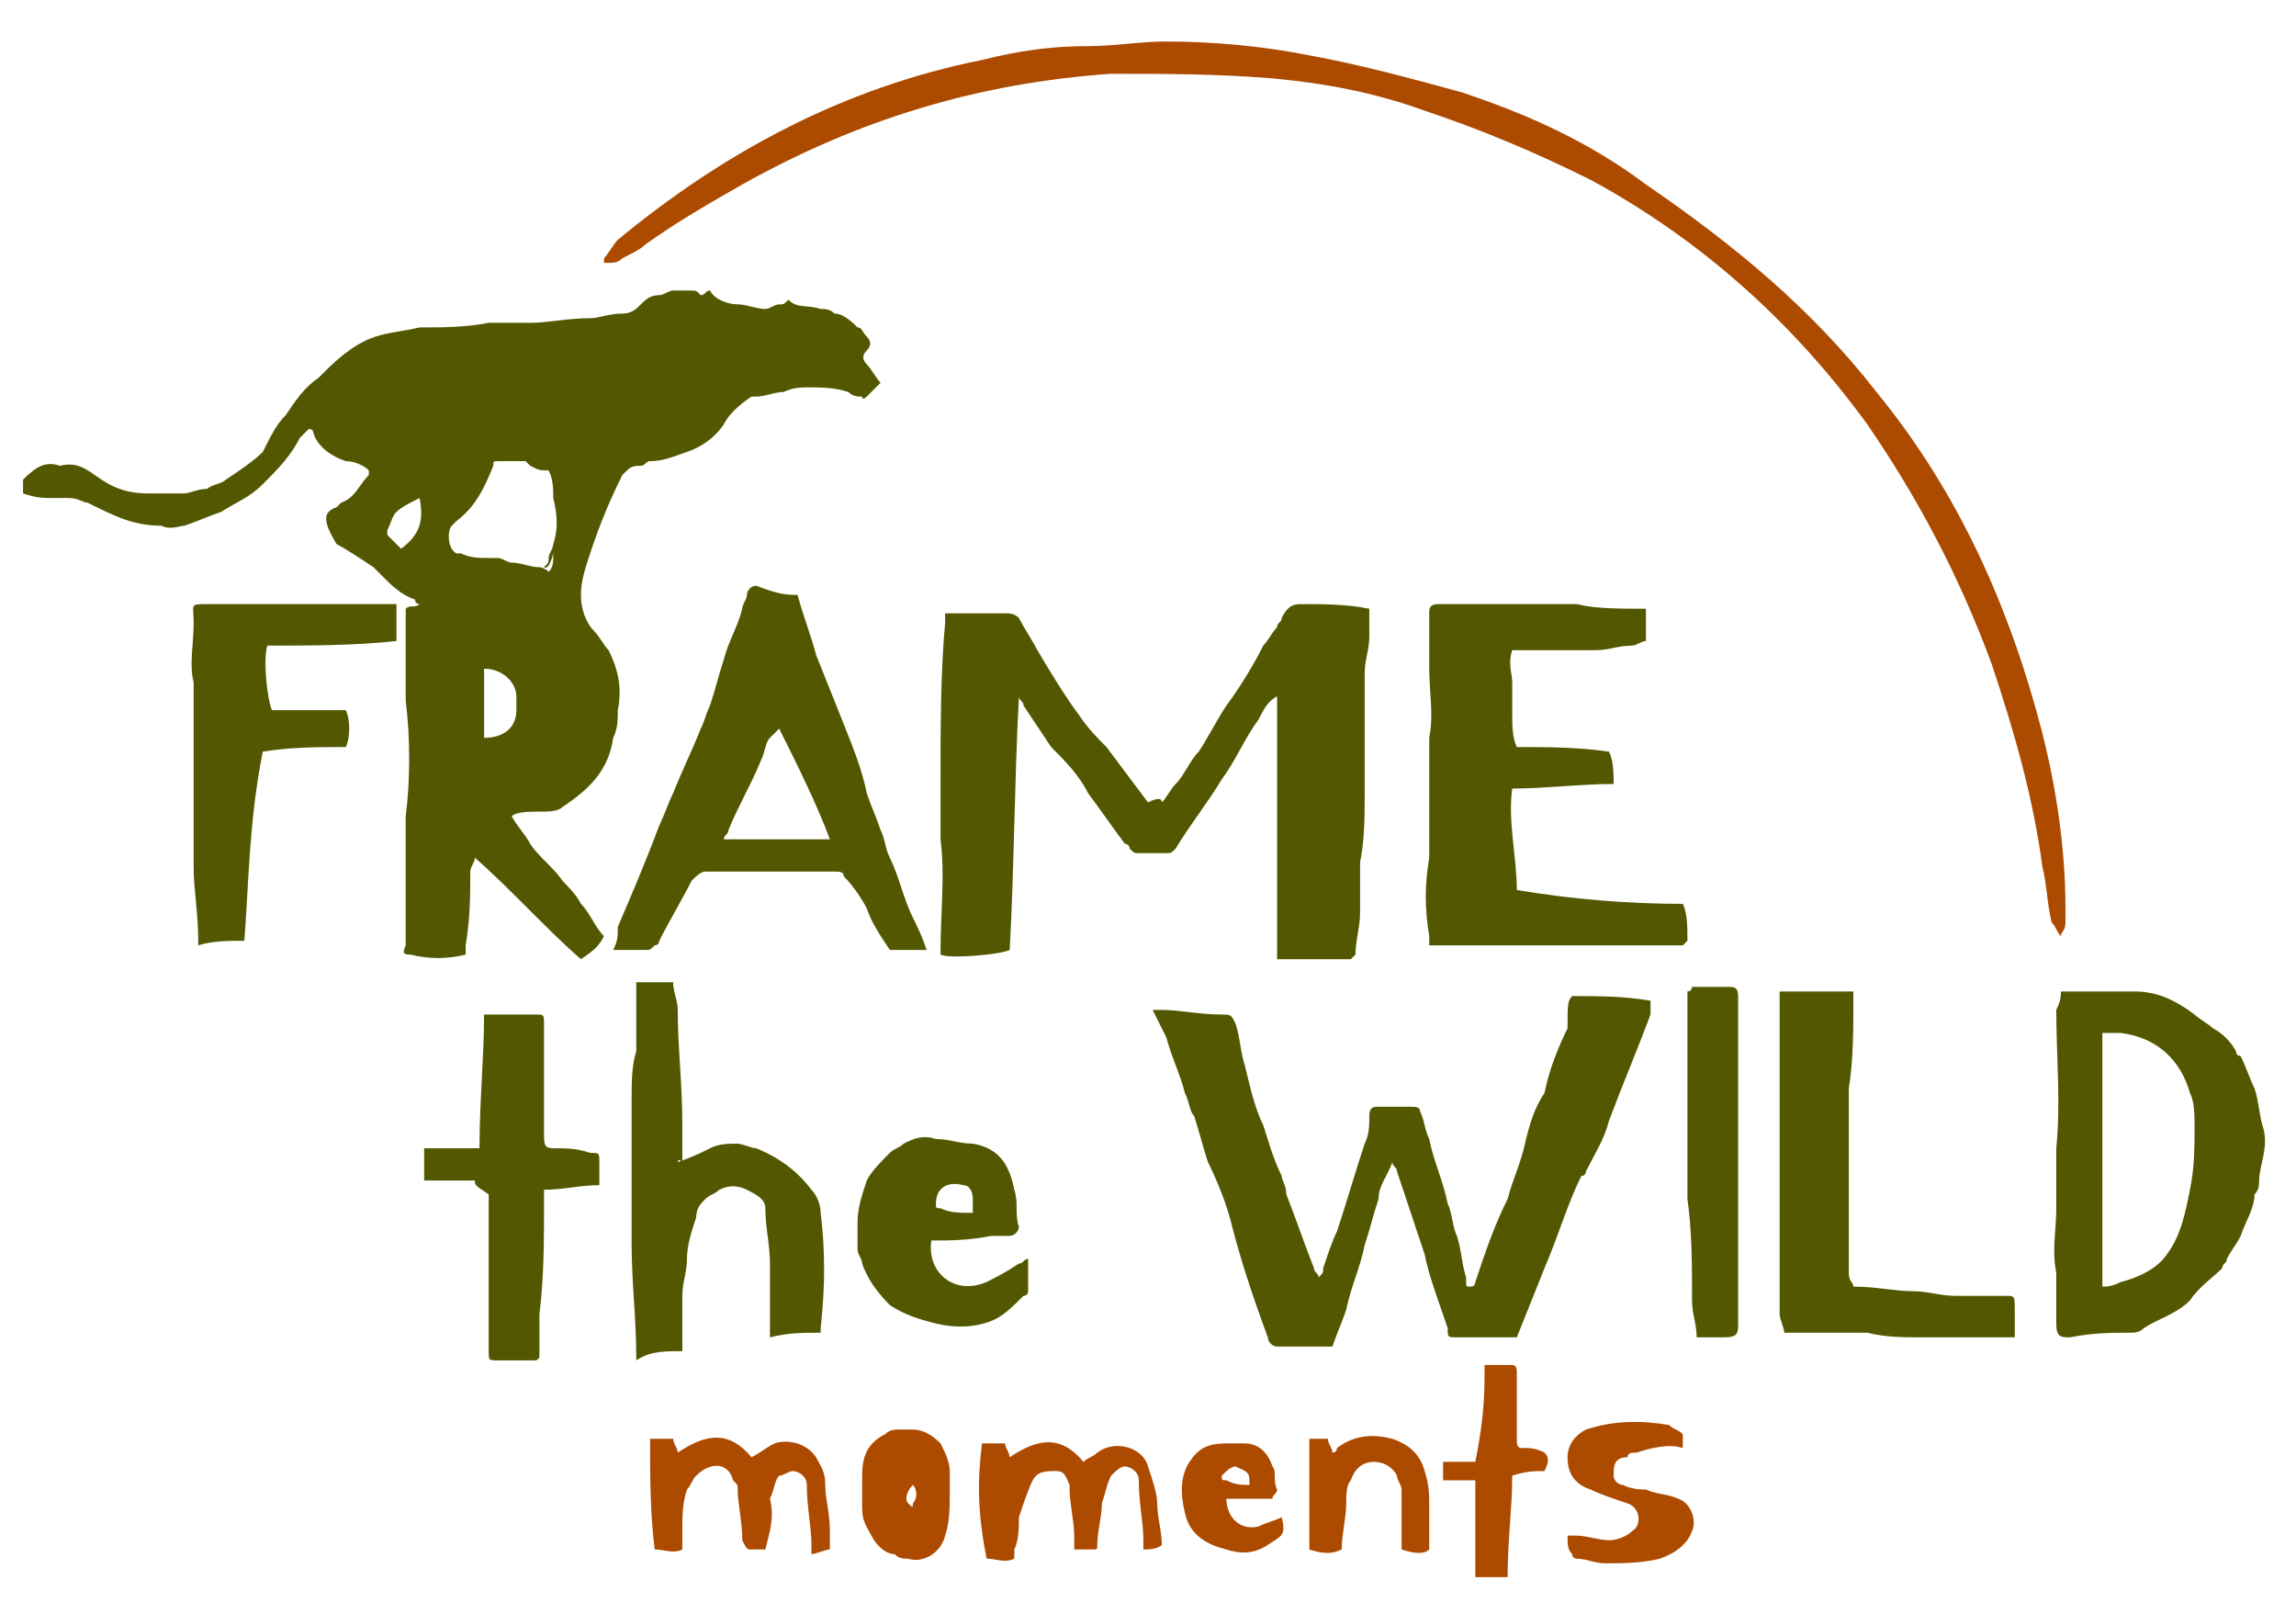
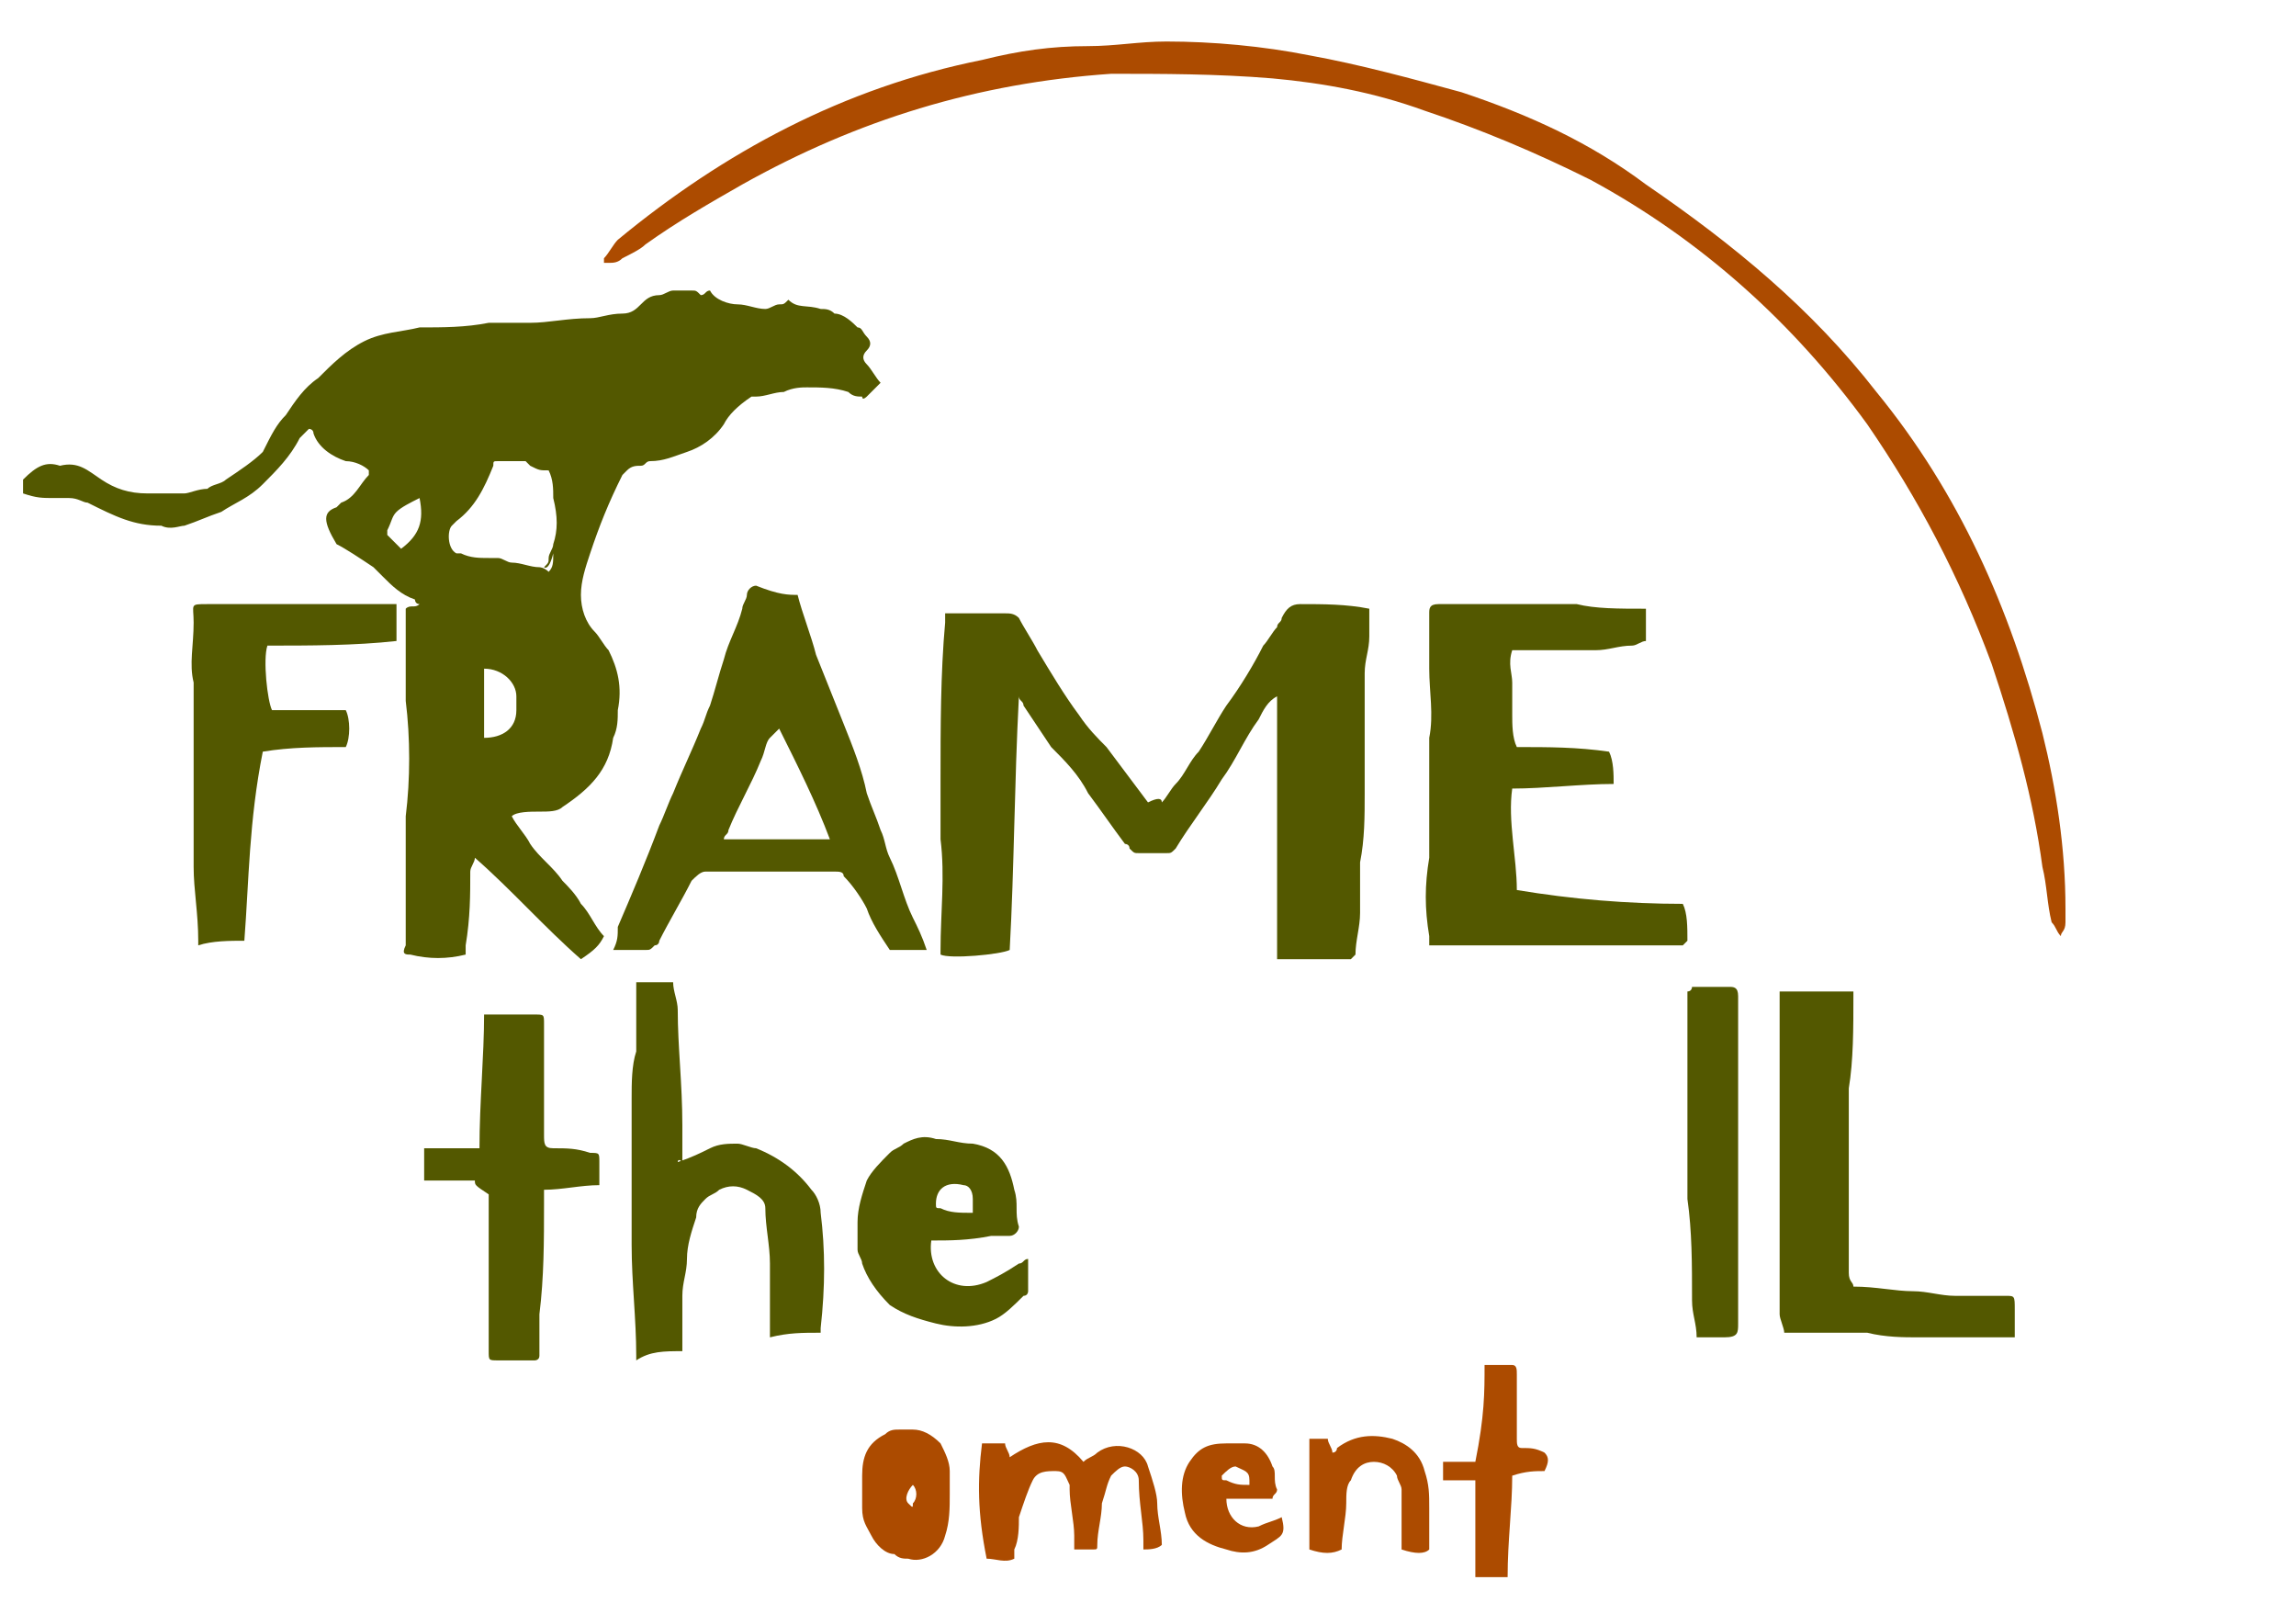
<svg xmlns="http://www.w3.org/2000/svg" id="FTWM_LOGO_FINAL_COLOUR_xA0_Image_1_" x="0px" y="0px" viewBox="0 0 49.8 35" style="enable-background:new 0 0 49.8 35;" xml:space="preserve">
  <style type="text/css">	.st0{fill:#535800;}	.st1{fill:#AC4B00;}</style>
  <g>
    <path class="st0" d="M11.1,17.7c0.1,0.2,0.3,0.4,0.4,0.6c0.2,0.3,0.5,0.5,0.7,0.8c0.1,0.1,0.3,0.3,0.4,0.5c0.2,0.2,0.3,0.5,0.5,0.7  c-0.1,0.2-0.2,0.3-0.5,0.5c-0.8-0.7-1.5-1.5-2.3-2.2c0,0.1-0.1,0.2-0.1,0.3c0,0.5,0,1-0.1,1.6c0,0.1,0,0.1,0,0.2c0,0,0,0,0,0  c-0.4,0.1-0.8,0.1-1.2,0c-0.1,0-0.2,0-0.1-0.2c0-0.4,0-0.7,0-1c0-0.1,0-0.3,0-0.4c0-0.5,0-0.9,0-1.4c0.1-0.8,0.1-1.7,0-2.5  c0-0.4,0-0.7,0-1.1c0-0.3,0-0.6,0-0.9c0.1-0.1,0.2,0,0.3-0.1c-0.1,0-0.1-0.1-0.1-0.1c-0.3-0.1-0.5-0.3-0.7-0.5  c-0.1-0.1-0.1-0.1-0.2-0.2c-0.3-0.2-0.6-0.4-0.8-0.5C7,11.3,7,11.1,7.3,11c0,0,0.1-0.1,0.1-0.1c0.3-0.1,0.4-0.4,0.6-0.6  c0,0,0,0,0-0.1C7.9,10.1,7.7,10,7.5,10C7.2,9.9,6.9,9.7,6.8,9.4c0-0.1-0.1-0.1-0.1-0.1C6.6,9.4,6.6,9.4,6.5,9.5  c-0.2,0.4-0.5,0.7-0.8,1c-0.3,0.3-0.6,0.4-0.9,0.6c-0.3,0.1-0.5,0.2-0.8,0.3c-0.1,0-0.3,0.1-0.5,0c-0.6,0-1-0.2-1.6-0.5  c-0.1,0-0.2-0.1-0.4-0.1c-0.1,0-0.2,0-0.3,0c-0.3,0-0.4,0-0.7-0.1c0-0.1,0-0.2,0-0.3C0.8,10.1,1,10,1.3,10.1h0  c0.4-0.1,0.6,0.1,0.9,0.3c0.3,0.2,0.6,0.3,1,0.3c0.3,0,0.5,0,0.8,0c0.1,0,0.3-0.1,0.5-0.1c0.1-0.1,0.3-0.1,0.4-0.2  c0.3-0.2,0.6-0.4,0.8-0.6C5.9,9.4,6,9.2,6.2,9c0.2-0.3,0.4-0.6,0.7-0.8c0.3-0.3,0.6-0.6,1-0.8c0.4-0.2,0.8-0.2,1.2-0.3  c0.5,0,1,0,1.5-0.1c0.3,0,0.6,0,0.9,0c0.4,0,0.8-0.1,1.3-0.1c0.2,0,0.4-0.1,0.7-0.1c0.2,0,0.3-0.1,0.4-0.2c0.1-0.1,0.2-0.2,0.4-0.2  c0.1,0,0.2-0.1,0.3-0.1s0.3,0,0.4,0c0.1,0,0.1,0,0.2,0.1c0.1,0,0.1-0.1,0.2-0.1c0.1,0.2,0.4,0.3,0.6,0.3c0.2,0,0.4,0.1,0.6,0.1  c0.1,0,0.2-0.1,0.3-0.1c0.1,0,0.1,0,0.2-0.1h0c0.2,0.2,0.4,0.1,0.7,0.2c0.1,0,0.2,0,0.3,0.1l0,0c0.2,0,0.4,0.2,0.5,0.3  c0.1,0,0.1,0.1,0.2,0.2c0.1,0.1,0.1,0.2,0,0.3c-0.1,0.1-0.1,0.2,0,0.3C18.9,8,19,8.2,19.1,8.3c-0.1,0.1-0.2,0.2-0.3,0.3  c0,0-0.1,0.1-0.1,0c-0.1,0-0.2,0-0.3-0.1c-0.3-0.1-0.6-0.1-0.9-0.1c-0.1,0-0.3,0-0.5,0.1c-0.2,0-0.4,0.1-0.6,0.1c0,0-0.1,0-0.1,0  C16,8.8,15.8,9,15.7,9.2c-0.2,0.3-0.5,0.5-0.8,0.6c-0.3,0.1-0.5,0.2-0.8,0.2c-0.1,0-0.1,0.1-0.2,0.1c-0.1,0-0.2,0-0.3,0.1  c0,0-0.1,0.1-0.1,0.1c-0.3,0.6-0.5,1.1-0.7,1.7c-0.1,0.3-0.2,0.6-0.2,0.9c0,0.3,0.1,0.6,0.3,0.8c0.1,0.1,0.2,0.3,0.3,0.4  c0.2,0.4,0.3,0.8,0.2,1.3c0,0.2,0,0.4-0.1,0.6c-0.1,0.7-0.5,1.1-1.1,1.5c-0.1,0.1-0.3,0.1-0.5,0.1C11.5,17.6,11.2,17.6,11.1,17.7  C11.1,17.7,11.1,17.7,11.1,17.7z M11.8,12.3c0.1-0.1,0.1-0.1,0.1-0.2c0-0.1,0.1-0.2,0.1-0.3c0.1-0.3,0.1-0.6,0-1  c0-0.2,0-0.4-0.1-0.6c-0.2,0-0.2,0-0.4-0.1c0,0-0.1-0.1-0.1-0.1c-0.2,0-0.4,0-0.6,0c-0.1,0-0.1,0-0.1,0.1c-0.2,0.5-0.4,0.9-0.8,1.2  c-0.1,0.1-0.1,0.1-0.1,0.1c-0.1,0.1-0.1,0.5,0.1,0.6c0,0,0.1,0,0.1,0c0.2,0.1,0.4,0.1,0.6,0.1c0.1,0,0.1,0,0.2,0  c0.1,0,0.2,0.1,0.3,0.1c0.2,0,0.4,0.1,0.6,0.1c0,0,0.1,0,0.2,0.1c0.1-0.1,0.1-0.2,0.1-0.4C11.9,12.4,11.8,12.3,11.8,12.3z M10.5,16  c0.4,0,0.7-0.2,0.7-0.6c0-0.1,0-0.2,0-0.3c0-0.3-0.3-0.6-0.7-0.6C10.5,14.7,10.5,15.7,10.5,16z M9.1,10.8c-0.2,0.1-0.4,0.2-0.5,0.3  c-0.1,0.1-0.1,0.2-0.2,0.4c0,0,0,0.1,0,0.1c0.1,0.1,0.2,0.2,0.3,0.3C9.1,11.6,9.2,11.3,9.1,10.8z" />
    <path class="st0" d="M25.2,17.4c0.1-0.1,0.2-0.3,0.3-0.4c0.2-0.2,0.3-0.5,0.5-0.7c0.2-0.3,0.4-0.7,0.6-1c0.3-0.4,0.6-0.9,0.8-1.3  c0.1-0.1,0.2-0.3,0.3-0.4c0-0.1,0.1-0.1,0.1-0.2c0.1-0.2,0.2-0.3,0.4-0.3c0.5,0,1,0,1.5,0.1c0,0.2,0,0.4,0,0.6  c0,0.3-0.1,0.5-0.1,0.8c0,0.9,0,1.7,0,2.6c0,0.5,0,1-0.1,1.5c0,0.4,0,0.7,0,1.1c0,0.3-0.1,0.6-0.1,0.9c0,0-0.1,0.1-0.1,0.1  c0,0-0.1,0-0.1,0c-0.5,0-1,0-1.4,0c0,0,0,0-0.1,0c0-0.2,0-0.4,0-0.7c0-0.5,0-1,0-1.5c0-0.3,0-0.6,0-1c0-0.3,0-0.6,0-0.8  c0-0.6,0-1.1,0-1.6c0,0,0-0.1,0-0.1c-0.2,0.1-0.3,0.3-0.4,0.5c-0.3,0.4-0.5,0.9-0.8,1.3c-0.3,0.5-0.7,1-1,1.5  c-0.1,0.1-0.1,0.1-0.2,0.1c-0.2,0-0.4,0-0.6,0c-0.1,0-0.1,0-0.2-0.1c0-0.1-0.1-0.1-0.1-0.1c-0.3-0.4-0.5-0.7-0.8-1.1  c-0.2-0.4-0.5-0.7-0.8-1c-0.2-0.3-0.4-0.6-0.6-0.9c0-0.1-0.1-0.1-0.1-0.2c-0.1,1.9-0.1,3.7-0.2,5.5c-0.2,0.1-1.3,0.2-1.5,0.1  c0,0,0-0.1,0-0.1c0-0.8,0.1-1.6,0-2.4c0-0.4,0-0.8,0-1.3c0-1.1,0-2.3,0.1-3.4c0-0.1,0-0.1,0-0.2c0.1,0,0.1,0,0.2,0  c0.4,0,0.7,0,1.1,0c0.1,0,0.2,0,0.3,0.1c0.1,0.2,0.3,0.5,0.4,0.7c0.3,0.5,0.6,1,0.9,1.4c0.2,0.3,0.4,0.5,0.6,0.7  c0.3,0.4,0.6,0.8,0.9,1.2C25.1,17.3,25.2,17.3,25.2,17.4z" />
-     <path class="st0" d="M34.1,21.6c0.6,0,1.1,0,1.7,0.1c0,0.1,0,0.2,0,0.3c-0.3,0.8-0.6,1.5-0.9,2.3c-0.1,0.4-0.3,0.7-0.5,1.1  c0,0,0,0.1-0.1,0.1c-0.3,0.6-0.5,1.3-0.8,2c-0.2,0.5-0.4,1-0.6,1.5c-0.3,0-0.6,0-0.8,0c-0.2,0-0.3,0-0.5,0s-0.2,0-0.2-0.2  c-0.2-0.6-0.4-1.1-0.5-1.6c-0.2-0.6-0.4-1.2-0.6-1.8c0-0.1-0.1-0.1-0.1-0.2c-0.1,0.3-0.3,0.5-0.3,0.8c-0.1,0.3-0.2,0.7-0.3,1  c-0.1,0.5-0.3,0.9-0.4,1.4c-0.1,0.3-0.2,0.5-0.3,0.8c-0.4,0-0.8,0-1.2,0c-0.1,0-0.2-0.1-0.2-0.2c-0.3-0.8-0.6-1.7-0.8-2.5  c-0.1-0.4-0.3-0.9-0.5-1.3c-0.1-0.3-0.2-0.7-0.3-1c-0.1-0.1-0.1-0.3-0.2-0.5c-0.1-0.4-0.3-0.8-0.4-1.2c-0.1-0.2-0.2-0.4-0.3-0.6  c0.1,0,0.1,0,0.2,0c0.4,0,0.8,0.1,1.3,0.1c0.2,0,0.2,0,0.3,0.2c0.1,0.3,0.1,0.6,0.2,0.9c0.1,0.4,0.2,0.9,0.4,1.3  c0.1,0.3,0.2,0.7,0.4,1.1c0,0.1,0.1,0.2,0.1,0.4c0.2,0.5,0.4,1.1,0.6,1.6c0,0.1,0.1,0.1,0.1,0.2c0.1-0.1,0.1-0.1,0.1-0.2  c0.1-0.3,0.2-0.6,0.3-0.8c0.2-0.6,0.4-1.3,0.6-1.9c0.1-0.2,0.1-0.4,0.1-0.6c0-0.2,0.1-0.2,0.2-0.2c0.2,0,0.4,0,0.7,0  c0.1,0,0.2,0,0.2,0.1c0.1,0.2,0.1,0.4,0.2,0.6c0.1,0.5,0.3,0.9,0.4,1.4c0.1,0.2,0.1,0.5,0.2,0.7c0.1,0.3,0.1,0.6,0.2,0.9  c0,0,0,0,0,0.1c0,0.1,0,0.1,0.1,0.1c0.1,0,0.1-0.1,0.1-0.1c0.2-0.6,0.4-1.2,0.7-1.8c0.1-0.4,0.3-0.8,0.4-1.3c0.1-0.4,0.2-0.7,0.4-1  c0.1-0.5,0.3-1,0.5-1.4C34,21.8,34,21.7,34.1,21.6z" />
    <path class="st1" d="M44.7,20.3c-0.1-0.1-0.1-0.2-0.2-0.3c-0.1-0.4-0.1-0.8-0.2-1.2c-0.2-1.5-0.6-2.9-1.1-4.4  c-0.7-1.9-1.6-3.6-2.7-5.2c-1.6-2.2-3.6-4-6-5.3c-1.2-0.6-2.4-1.1-3.6-1.5c-1.1-0.4-2.2-0.6-3.3-0.7c-1.2-0.1-2.4-0.1-3.5-0.1  c-2.9,0.2-5.5,1-8,2.4c-0.7,0.4-1.4,0.8-2.1,1.3c-0.1,0.1-0.3,0.2-0.5,0.3c-0.1,0.1-0.2,0.1-0.3,0.1c0,0-0.1,0-0.1,0  c0,0,0-0.1,0-0.1c0.1-0.1,0.2-0.3,0.3-0.4c2.3-1.9,4.9-3.3,7.9-3.9c0.8-0.2,1.5-0.3,2.3-0.3c0.6,0,1.1-0.1,1.7-0.1  c1,0,2.1,0.1,3.1,0.3c1.1,0.2,2.2,0.5,3.3,0.8c1.5,0.5,2.8,1.1,4,2c1.9,1.3,3.6,2.7,5,4.5c1.8,2.2,2.9,4.7,3.6,7.4  c0.3,1.2,0.5,2.5,0.5,3.8c0,0.1,0,0.2,0,0.3C44.8,20.2,44.7,20.2,44.7,20.3z" />
    <path class="st0" d="M35.7,13.2c0,0.3,0,0.5,0,0.7c-0.1,0-0.2,0.1-0.3,0.1c-0.3,0-0.5,0.1-0.8,0.1c-0.5,0-0.9,0-1.4,0  c-0.1,0-0.2,0-0.4,0c-0.1,0.3,0,0.5,0,0.7c0,0.2,0,0.5,0,0.7c0,0.2,0,0.5,0.1,0.7c0.7,0,1.3,0,2,0.1C35,16.5,35,16.8,35,17  c-0.7,0-1.5,0.1-2.2,0.1c-0.1,0.7,0.1,1.5,0.1,2.2c1.2,0.2,2.4,0.3,3.6,0.3c0.1,0.2,0.1,0.5,0.1,0.8c0,0-0.1,0.1-0.1,0.1  c-0.1,0-0.2,0-0.3,0c-0.3,0-0.6,0-0.9,0c-0.3,0-0.6,0-0.9,0c-0.2,0-0.4,0-0.6,0c-0.6,0-1.2,0-1.8,0c-0.3,0-0.6,0-1,0  c0-0.1,0-0.1,0-0.2c-0.1-0.6-0.1-1.1,0-1.7c0-0.3,0-0.6,0-0.9c0-0.5,0-1,0-1.5c0-0.1,0-0.1,0-0.2c0.1-0.5,0-1,0-1.5  c0-0.4,0-0.8,0-1.2c0-0.1,0-0.2,0.2-0.2c0.4,0,0.8,0,1.2,0c0.2,0,0.4,0,0.6,0c0.2,0,0.4,0,0.7,0c0.2,0,0.3,0,0.5,0  C34.6,13.2,35.1,13.2,35.7,13.2z" />
-     <path class="st0" d="M44.7,21.5c0.1,0,0.1,0,0.1,0c0.5,0,1,0,1.5,0c0.5,0,0.9,0.2,1.3,0.5c0.1,0.1,0.3,0.2,0.4,0.3  c0.2,0.1,0.4,0.3,0.5,0.5c0,0.1,0.1,0.1,0.1,0.1c0.1,0.2,0.2,0.5,0.3,0.7c0.1,0.3,0.1,0.6,0.2,0.9c0.1,0.4-0.1,0.8-0.1,1.1  c0,0.1,0,0.2-0.1,0.3c0,0.3-0.2,0.6-0.3,0.9c-0.1,0.2-0.2,0.3-0.3,0.5c0,0.1-0.1,0.1-0.1,0.2c-0.2,0.2-0.5,0.4-0.7,0.7  c-0.3,0.3-0.7,0.4-1,0.6c-0.1,0.1-0.2,0.1-0.3,0.1c-0.4,0-0.8,0-1.3,0.1c-0.2,0-0.3,0-0.3-0.3c0-0.3,0-0.7,0-1c0,0,0-0.1,0-0.1  c-0.1-0.5,0-0.9,0-1.4c0-0.4,0-0.9,0-1.3c0.1-1,0-2,0-3C44.7,21.7,44.7,21.6,44.7,21.5z M45.6,27.9c0.1,0,0.2,0,0.4-0.1  c0.4-0.1,0.8-0.3,1-0.6c0.3-0.4,0.4-0.9,0.5-1.4c0.1-0.5,0.1-0.9,0.1-1.4c0-0.2,0-0.5-0.1-0.7c-0.2-0.7-0.7-1.2-1.5-1.3  c-0.1,0-0.2,0-0.4,0C45.6,24.2,45.6,26,45.6,27.9z" />
    <path class="st0" d="M17.3,12.9c0.1,0.4,0.3,0.9,0.4,1.3c0.2,0.5,0.4,1,0.6,1.5c0.2,0.5,0.4,1,0.5,1.5c0.1,0.3,0.2,0.5,0.3,0.8  c0.1,0.2,0.1,0.4,0.2,0.6c0.2,0.4,0.3,0.9,0.5,1.3c0.1,0.2,0.2,0.4,0.3,0.7c-0.3,0-0.6,0-0.8,0c-0.2-0.3-0.4-0.6-0.5-0.9  c-0.1-0.2-0.3-0.5-0.5-0.7c0-0.1-0.1-0.1-0.2-0.1c-0.3,0-0.6,0-0.8,0c-0.4,0-0.8,0-1.1,0c-0.3,0-0.6,0-0.9,0  c-0.1,0-0.2,0.1-0.3,0.2c-0.2,0.4-0.5,0.9-0.7,1.3c0,0,0,0.1-0.1,0.1c-0.1,0.1-0.1,0.1-0.2,0.1c-0.2,0-0.4,0-0.7,0  c0.1-0.2,0.1-0.3,0.1-0.5c0.3-0.7,0.6-1.4,0.9-2.2c0.1-0.2,0.2-0.5,0.3-0.7c0.2-0.5,0.4-0.9,0.6-1.4c0.1-0.2,0.1-0.3,0.2-0.5  c0.1-0.3,0.2-0.7,0.3-1c0.1-0.4,0.3-0.7,0.4-1.1c0-0.1,0.1-0.2,0.1-0.3c0-0.1,0.1-0.2,0.2-0.2C16.9,12.9,17.1,12.9,17.3,12.9z   M16.9,15.8C16.9,15.8,16.9,15.8,16.9,15.8c-0.1,0.1-0.1,0.1-0.2,0.2c-0.1,0.1-0.1,0.3-0.2,0.5c-0.2,0.5-0.5,1-0.7,1.5  c0,0.1-0.1,0.1-0.1,0.2c0.8,0,1.5,0,2.3,0C17.7,17.4,17.3,16.6,16.9,15.8z" />
    <path class="st0" d="M40.2,27.9c0.5,0,0.9,0.1,1.3,0.1c0.3,0,0.6,0.1,0.9,0.1c0.4,0,0.8,0,1.1,0c0.2,0,0.2,0,0.2,0.3  c0,0.2,0,0.4,0,0.6c-0.1,0-0.1,0-0.1,0c-0.7,0-1.4,0-2,0c-0.3,0-0.7,0-1.1-0.1c-0.3,0-0.7,0-1,0c-0.3,0-0.5,0-0.8,0  c0-0.1-0.1-0.3-0.1-0.4c0-0.3,0-0.6,0-0.9c0-0.1,0-0.2,0-0.3s0-0.1,0-0.2c0-0.5,0-1,0-1.5c0-0.3,0-0.6,0-0.8c0-1.1,0-2.2,0-3.2  c0,0,0-0.1,0-0.1c0.1,0,0.1,0,0.2,0c0.4,0,0.8,0,1.2,0c0.1,0,0.1,0,0.2,0c0,0.1,0,0.1,0,0.1c0,0.7,0,1.4-0.1,2c0,0.3,0,0.6,0,0.9  c0,0.3,0,0.7,0,1c0,0.7,0,1.4,0,2.1C40.1,27.8,40.2,27.8,40.2,27.9z" />
    <path class="st0" d="M14.7,25.2c0.3-0.1,0.5-0.2,0.7-0.3c0.2-0.1,0.4-0.1,0.6-0.1c0.1,0,0.3,0.1,0.4,0.1c0.5,0.2,0.9,0.5,1.2,0.9  c0.1,0.1,0.2,0.3,0.2,0.5c0.1,0.8,0.1,1.6,0,2.5c0,0,0,0,0,0.1c-0.4,0-0.7,0-1.1,0.1c0-0.1,0-0.3,0-0.4c0-0.3,0-0.5,0-0.8  c0-0.1,0-0.3,0-0.4c0-0.4-0.1-0.8-0.1-1.2c0-0.2-0.2-0.3-0.4-0.4c-0.2-0.1-0.4-0.1-0.6,0c-0.1,0.1-0.2,0.1-0.3,0.2  c-0.1,0.1-0.2,0.2-0.2,0.4c-0.1,0.3-0.2,0.6-0.2,0.9c0,0.3-0.1,0.5-0.1,0.8c0,0.4,0,0.7,0,1.1c0,0,0,0.1,0,0.1c-0.4,0-0.7,0-1,0.2  c0-0.1,0-0.1,0-0.1c0-0.8-0.1-1.6-0.1-2.4c0-0.4,0-0.8,0-1.2c0-0.7,0-1.3,0-2c0-0.3,0-0.7,0.1-1c0-0.4,0-0.8,0-1.2  c0-0.1,0-0.2,0-0.3c0.3,0,0.5,0,0.8,0c0,0.2,0.1,0.4,0.1,0.6c0,0.8,0.1,1.6,0.1,2.5c0,0.3,0,0.5,0,0.8  C14.7,25.1,14.7,25.2,14.7,25.2z" />
    <path class="st0" d="M5.3,20.4c-0.3,0-0.7,0-1,0.1c0,0,0,0,0-0.1c0-0.6-0.1-1.1-0.1-1.6c0-0.7,0-1.3,0-2c0-0.5,0-1.1,0-1.5  c0-0.2,0-0.4,0-0.5c-0.1-0.4,0-0.8,0-1.3c0-0.4-0.1-0.4,0.3-0.4c0.5,0,1,0,1.5,0c0.3,0,0.6,0,1,0c0.4,0,0.8,0,1.3,0  c0.1,0,0.1,0,0.3,0c0,0.3,0,0.6,0,0.8c-0.9,0.1-1.9,0.1-2.8,0.1c-0.1,0.3,0,1.2,0.1,1.4c0.5,0,1.1,0,1.6,0c0.1,0.2,0.1,0.6,0,0.8  c-0.6,0-1.2,0-1.8,0.1C5.4,17.8,5.4,19.1,5.3,20.4z" />
    <path class="st0" d="M10.3,25.6c-0.4,0-0.8,0-1.1,0c0-0.2,0-0.4,0-0.7c0.4,0,0.8,0,1.2,0c0-1,0.1-2,0.1-2.9c0,0,0.1,0,0.1,0  c0.3,0,0.6,0,1,0c0.2,0,0.2,0,0.2,0.2c0,0.6,0,1.1,0,1.7c0,0.2,0,0.5,0,0.7c0,0.2,0,0.3,0.2,0.3c0.3,0,0.5,0,0.8,0.1  c0.2,0,0.2,0,0.2,0.2c0,0.2,0,0.3,0,0.5c-0.4,0-0.8,0.1-1.2,0.1c0,0.1,0,0.2,0,0.3c0,0.8,0,1.6-0.1,2.4c0,0.2,0,0.5,0,0.7  c0,0.1,0,0.1,0,0.2c0,0.1-0.1,0.1-0.1,0.1c-0.3,0-0.6,0-0.8,0c-0.2,0-0.2,0-0.2-0.2c0-0.8,0-1.5,0-2.3c0-0.4,0-0.8,0-1.1  C10.3,25.7,10.3,25.7,10.3,25.6z" />
    <path class="st0" d="M20.2,26.9c-0.1,0.7,0.5,1.2,1.2,0.9c0.2-0.1,0.4-0.2,0.7-0.4c0.1,0,0.1-0.1,0.2-0.1c0,0.3,0,0.5,0,0.7  c0,0,0,0.1-0.1,0.1c-0.2,0.2-0.4,0.4-0.6,0.5c-0.4,0.2-0.9,0.2-1.3,0.1c-0.4-0.1-0.7-0.2-1-0.4c-0.3-0.3-0.5-0.6-0.6-0.9  c0-0.1-0.1-0.2-0.1-0.3c0-0.2,0-0.4,0-0.6c0-0.3,0.1-0.6,0.2-0.9c0.1-0.2,0.3-0.4,0.5-0.6c0.1-0.1,0.2-0.1,0.3-0.2  c0.2-0.1,0.4-0.2,0.7-0.1c0.3,0,0.5,0.1,0.8,0.1c0.6,0.1,0.8,0.5,0.9,1c0.1,0.3,0,0.5,0.1,0.8c0,0.1-0.1,0.2-0.2,0.2  c-0.1,0-0.3,0-0.4,0C21,26.9,20.6,26.9,20.2,26.9z M21.1,26.3c0-0.1,0-0.2,0-0.3c0-0.2-0.1-0.3-0.2-0.3c-0.4-0.1-0.6,0.1-0.6,0.4  c0,0.1,0,0.1,0.1,0.1C20.6,26.3,20.8,26.3,21.1,26.3z" />
    <path class="st0" d="M36.8,29c0-0.3-0.1-0.5-0.1-0.8c0-0.8,0-1.5-0.1-2.2c0-1,0-2,0-2.9c0-0.5,0-1,0-1.5c0,0,0-0.1,0-0.1  c0.1,0,0.1-0.1,0.1-0.1c0.3,0,0.5,0,0.8,0c0.1,0,0.2,0,0.2,0.2c0,0.8,0,1.5,0,2.3c0,0.5,0,1,0,1.5c0,0.7,0,1.3,0,2  c0,0.4,0,0.8,0,1.3c0,0.2,0,0.3-0.3,0.3C37.3,29,37,29,36.8,29z" />
    <path class="st1" d="M21.3,31.3c0.2,0,0.3,0,0.5,0c0,0.1,0.1,0.2,0.1,0.3c0.6-0.4,1.1-0.5,1.6,0.1c0.1-0.1,0.2-0.1,0.3-0.2  c0.4-0.3,1-0.1,1.1,0.3c0.1,0.3,0.2,0.6,0.2,0.8c0,0.3,0.1,0.6,0.1,0.9c-0.1,0.1-0.3,0.1-0.4,0.1c0-0.1,0-0.1,0-0.2  c0-0.4-0.1-0.8-0.1-1.3c0-0.2-0.2-0.3-0.3-0.3c-0.1,0-0.2,0.1-0.3,0.2c-0.1,0.2-0.1,0.3-0.2,0.6c0,0.3-0.1,0.6-0.1,0.9  c0,0.1,0,0.1-0.1,0.1c-0.1,0-0.2,0-0.4,0c0-0.1,0-0.2,0-0.3c0-0.3-0.1-0.7-0.1-1c0-0.1,0-0.1,0-0.1c-0.1-0.2-0.1-0.3-0.3-0.3  c-0.2,0-0.4,0-0.5,0.2c-0.1,0.2-0.2,0.5-0.3,0.8c0,0.2,0,0.5-0.1,0.7c0,0.1,0,0.1,0,0.2c-0.2,0.1-0.4,0-0.6,0  C21.2,32.8,21.2,32.1,21.3,31.3z" />
-     <path class="st1" d="M16.6,33.6c-0.1,0-0.2,0-0.3,0c-0.1,0-0.1,0-0.2-0.2c0-0.4-0.1-0.8-0.1-1.1c0-0.1,0-0.1-0.1-0.2  c-0.1-0.4-0.5-0.4-0.8-0.1c-0.1,0.1-0.1,0.2-0.2,0.3c-0.1,0.3-0.1,0.6-0.1,0.8c0,0.2,0,0.3,0,0.5c-0.2,0.1-0.4,0-0.6,0  c-0.1-0.8-0.1-1.6-0.1-2.4c0.2,0,0.3,0,0.5,0c0,0.1,0.1,0.2,0.1,0.3c0.6-0.4,1.1-0.5,1.6,0.1c0.2-0.1,0.3-0.2,0.5-0.3  c0.3-0.1,0.7,0,0.9,0.3c0.1,0.2,0.2,0.3,0.2,0.6c0,0.3,0.1,0.6,0.1,1c0,0.1,0,0.2,0,0.4c-0.1,0-0.3,0.1-0.4,0.1c0-0.1,0-0.1,0-0.2  c0-0.4-0.1-0.8-0.1-1.3c0-0.2-0.2-0.3-0.3-0.3c-0.1,0-0.2,0.1-0.3,0.1c-0.1,0.1-0.1,0.3-0.2,0.5C16.8,32.9,16.7,33.2,16.6,33.6z" />
-     <path class="st1" d="M36.5,31.1c0,0.1,0,0.2,0,0.3c-0.3-0.1-0.7,0-1,0.1c-0.1,0-0.2,0-0.2,0.1C35,31.6,35,31.8,35,32  c0,0.1,0.1,0.2,0.2,0.2c0.2,0.1,0.4,0.1,0.5,0.1c0.2,0.1,0.5,0.1,0.7,0.2c0.3,0.1,0.4,0.5,0.3,0.7c-0.1,0.3-0.4,0.5-0.7,0.6  c-0.4,0.1-0.8,0.1-1.2,0.1c-0.2,0-0.4-0.1-0.6-0.1c-0.1,0-0.1-0.1-0.1-0.1c-0.1-0.1-0.1-0.2-0.1-0.4c0.1,0,0.1,0,0.2,0  c0.2,0,0.5,0.1,0.7,0.1c0.2,0,0.4-0.1,0.5-0.2c0.2-0.1,0.2-0.5-0.1-0.6c-0.3-0.1-0.6-0.2-0.8-0.3c-0.3-0.1-0.5-0.3-0.5-0.7  c0-0.3,0.2-0.5,0.4-0.6c0.6-0.2,1.2-0.2,1.8-0.1C36.3,31,36.4,31,36.5,31.1C36.5,31.1,36.5,31.1,36.5,31.1z" />
    <path class="st1" d="M20.6,32.4c0,0.3,0,0.6-0.1,0.9c-0.1,0.4-0.5,0.6-0.8,0.5c-0.1,0-0.2,0-0.3-0.1c-0.2,0-0.4-0.2-0.5-0.4  c-0.1-0.2-0.2-0.3-0.2-0.6c0-0.2,0-0.5,0-0.7c0-0.4,0.1-0.7,0.5-0.9c0.1-0.1,0.2-0.1,0.3-0.1c0.1,0,0.2,0,0.3,0  c0.2,0,0.4,0.1,0.6,0.3c0.1,0.2,0.2,0.4,0.2,0.6C20.6,32.1,20.6,32.3,20.6,32.4z M19.8,32.2c-0.1,0.1-0.2,0.3-0.1,0.4  c0.1,0.1,0.1,0.1,0.1,0C19.9,32.5,19.9,32.3,19.8,32.2z" />
    <path class="st1" d="M32.2,29.6c0.2,0,0.4,0,0.6,0c0.1,0,0.1,0.1,0.1,0.2c0,0.4,0,0.8,0,1.2c0,0.1,0,0.1,0,0.2c0,0.1,0,0.2,0.1,0.2  c0.2,0,0.3,0,0.5,0.1c0.1,0.1,0.1,0.2,0,0.4c-0.2,0-0.4,0-0.7,0.1c0,0.7-0.1,1.4-0.1,2.2c-0.2,0-0.4,0-0.7,0c0-0.1,0-0.1,0-0.2  c0-0.5,0-1,0-1.5c0-0.1,0-0.3,0-0.4c-0.2,0-0.4,0-0.7,0c0-0.1,0-0.3,0-0.4c0.2,0,0.5,0,0.7,0C32.2,30.7,32.2,30.2,32.2,29.6z" />
    <path class="st1" d="M28.4,31.2c0.1,0,0.3,0,0.4,0c0,0.1,0.1,0.2,0.1,0.3c0.1,0,0.1-0.1,0.1-0.1c0.4-0.3,0.8-0.3,1.2-0.2  c0.3,0.1,0.6,0.3,0.7,0.7c0.1,0.3,0.1,0.5,0.1,0.8c0,0.3,0,0.6,0,0.9c-0.1,0.1-0.3,0.1-0.6,0c0-0.2,0-0.4,0-0.7c0-0.2,0-0.4,0-0.6  c0-0.1-0.1-0.2-0.1-0.3c-0.1-0.2-0.3-0.3-0.5-0.3c-0.2,0-0.4,0.1-0.5,0.4c-0.1,0.1-0.1,0.3-0.1,0.5c0,0.3-0.1,0.7-0.1,1  c-0.2,0.1-0.4,0.1-0.7,0C28.4,32.8,28.4,32,28.4,31.2z" />
    <path class="st1" d="M26.6,32.5c0,0.4,0.3,0.7,0.7,0.6c0.2-0.1,0.3-0.1,0.5-0.2c0.1,0.4,0,0.4-0.3,0.6c-0.3,0.2-0.6,0.2-0.9,0.1  c-0.4-0.1-0.8-0.3-0.9-0.8c-0.1-0.4-0.1-0.8,0.1-1.1c0.2-0.3,0.4-0.4,0.8-0.4c0.1,0,0.3,0,0.4,0c0.3,0,0.5,0.2,0.6,0.5  c0.1,0.1,0,0.3,0.1,0.5c0,0.1-0.1,0.1-0.1,0.2c-0.1,0-0.2,0-0.2,0C27,32.5,26.8,32.5,26.6,32.5z M27.1,32.2c0-0.1,0-0.1,0-0.1  c0-0.2-0.1-0.2-0.3-0.3c-0.1,0-0.2,0.1-0.3,0.2c0,0.1,0,0.1,0.1,0.1C26.8,32.2,26.9,32.2,27.1,32.2z" />
  </g>
</svg>